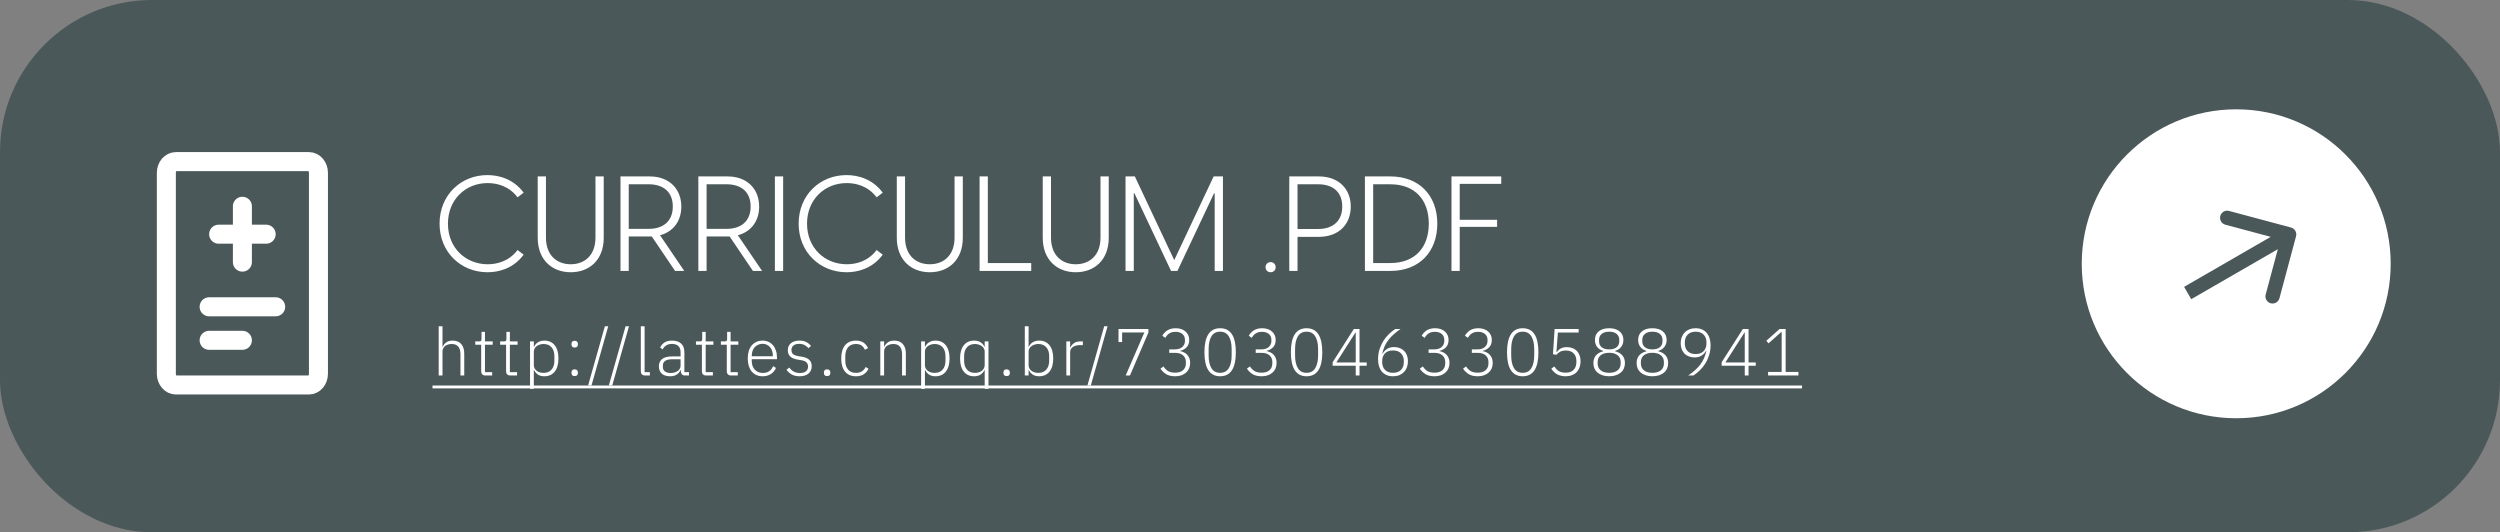
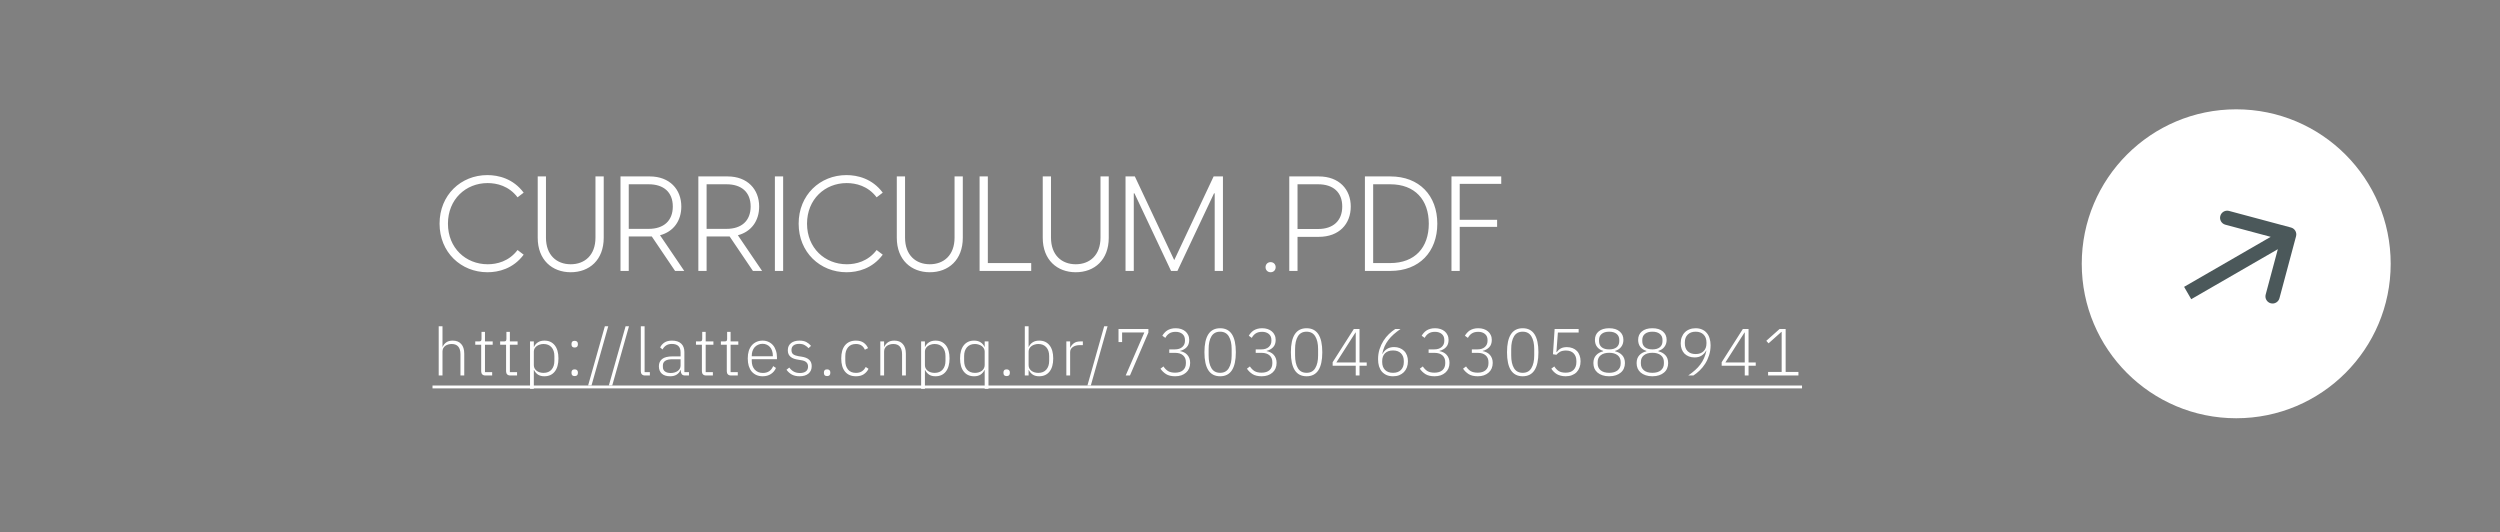
<svg xmlns="http://www.w3.org/2000/svg" width="526" height="112" viewBox="0 0 526 112" fill="none">
  <rect x="0" y="0" width="526" height="112" fill="#808080" stroke="none" />
-   <rect width="526" height="112" rx="32" fill="#4B585A" />
  <circle cx="470.5" cy="55.5" r="32.5" fill="white" />
  <path d="M483.09 49.709C483.304 48.909 482.83 48.087 482.029 47.872L468.989 44.378C468.189 44.164 467.367 44.639 467.152 45.439C466.938 46.239 467.413 47.062 468.213 47.276L479.804 50.382L476.698 61.973C476.484 62.773 476.959 63.596 477.759 63.81C478.559 64.024 479.382 63.55 479.596 62.749L483.09 49.709ZM461.034 62.95L482.391 50.62L480.891 48.022L459.534 60.352L461.034 62.95Z" fill="#4B585A" />
-   <path d="M44 64.55H58M44 71.6H51M46 49.275H56M51 55.15V43.4M65 34H37C36.47 34 35.961 34.248 35.586 34.688C35.211 35.129 35 35.727 35 36.35V78.65C35 79.273 35.211 79.871 35.586 80.312C35.961 80.752 36.47 81 37 81H65C65.53 81 66.039 80.752 66.414 80.312C66.789 79.871 67 79.273 67 78.65V36.35C67 35.727 66.789 35.129 66.414 34.688C66.039 34.248 65.53 34 65 34Z" stroke="white" stroke-width="4" stroke-linecap="round" stroke-linejoin="round" />
  <path d="M102.564 57.28C97.02 57.28 92.484 53.108 92.484 47.06C92.484 41.012 96.992 36.84 102.536 36.84C104.86 36.84 107.968 37.568 110.18 40.536L108.892 41.516C107.072 39.108 104.524 38.52 102.592 38.52C98 38.52 94.248 41.936 94.248 47.06C94.248 52.184 98 55.6 102.62 55.6C104.524 55.6 107.072 55.012 108.892 52.604L110.18 53.584C107.968 56.552 104.888 57.28 102.564 57.28ZM120.079 57.28C116.159 57.28 113.135 54.676 113.135 50.028V37.12H114.871V50C114.871 53.696 117.139 55.6 120.079 55.6C123.019 55.6 125.287 53.696 125.287 50V37.12H127.023V50.028C127.023 54.676 124.027 57.28 120.079 57.28ZM143.965 57H142.033L137.133 49.748H136.713H132.289V57H130.553V37.12H136.713C140.885 37.12 143.349 39.836 143.349 43.448C143.349 46.444 141.725 48.74 138.869 49.496L143.965 57ZM132.289 38.772V48.152H136.489C139.625 48.152 141.557 46.472 141.557 43.448C141.557 40.424 139.625 38.772 136.489 38.772H132.289ZM160.344 57H158.412L153.512 49.748H153.092H148.668V57H146.932V37.12H153.092C157.264 37.12 159.728 39.836 159.728 43.448C159.728 46.444 158.104 48.74 155.248 49.496L160.344 57ZM148.668 38.772V48.152H152.868C156.004 48.152 157.936 46.472 157.936 43.448C157.936 40.424 156.004 38.772 152.868 38.772H148.668ZM163.037 57V37.12H164.773V57H163.037ZM178.115 57.28C172.571 57.28 168.035 53.108 168.035 47.06C168.035 41.012 172.543 36.84 178.087 36.84C180.411 36.84 183.519 37.568 185.731 40.536L184.443 41.516C182.623 39.108 180.075 38.52 178.143 38.52C173.551 38.52 169.799 41.936 169.799 47.06C169.799 52.184 173.551 55.6 178.171 55.6C180.075 55.6 182.623 55.012 184.443 52.604L185.731 53.584C183.519 56.552 180.439 57.28 178.115 57.28ZM195.63 57.28C191.71 57.28 188.686 54.676 188.686 50.028V37.12H190.422V50C190.422 53.696 192.69 55.6 195.63 55.6C198.57 55.6 200.838 53.696 200.838 50V37.12H202.574V50.028C202.574 54.676 199.578 57.28 195.63 57.28ZM207.84 55.348H216.968V57H206.104V37.12H207.84V55.348ZM226.337 57.28C222.417 57.28 219.393 54.676 219.393 50.028V37.12H221.129V50C221.129 53.696 223.397 55.6 226.337 55.6C229.277 55.6 231.545 53.696 231.545 50V37.12H233.281V50.028C233.281 54.676 230.285 57.28 226.337 57.28ZM236.811 57V37.12H238.771L247.059 54.732L255.347 37.12H257.307V57H255.571V40.676H255.431L247.731 57H246.387L238.687 40.676H238.547V57H236.811ZM267.336 57.28C266.692 57.28 266.272 56.804 266.272 56.216C266.272 55.628 266.692 55.152 267.336 55.152C267.98 55.152 268.4 55.628 268.4 56.216C268.4 56.804 267.98 57.28 267.336 57.28ZM277.48 37.12C281.736 37.12 284.2 39.836 284.2 43.448C284.2 47.144 281.736 49.832 277.48 49.832H273V57H271.264V37.12H277.48ZM277.34 48.18C280.476 48.18 282.408 46.472 282.408 43.448C282.408 40.424 280.476 38.772 277.34 38.772H273V48.18H277.34ZM287.178 57V37.12H292.554C298.602 37.12 302.41 41.124 302.41 47.06C302.41 52.996 298.602 57 292.554 57H287.178ZM288.914 55.348H292.498C297.706 55.348 300.618 52.072 300.618 47.06C300.618 42.048 297.706 38.772 292.498 38.772H288.914V55.348ZM315.861 38.688H307.125V46.248H314.993V47.732H307.125V57H305.389V37.12H315.861V38.688Z" fill="white" />
  <path d="M92.302 68.64H93.1V72.966H93.142C93.301 72.593 93.548 72.285 93.884 72.042C94.22 71.79 94.677 71.664 95.256 71.664C96.021 71.664 96.614 71.902 97.034 72.378C97.463 72.845 97.678 73.517 97.678 74.394V79H96.88V74.534C96.88 73.806 96.721 73.265 96.404 72.91C96.096 72.555 95.643 72.378 95.046 72.378C94.794 72.378 94.551 72.411 94.318 72.476C94.085 72.541 93.875 72.639 93.688 72.77C93.511 72.901 93.366 73.069 93.254 73.274C93.151 73.47 93.1 73.699 93.1 73.96V79H92.302V68.64ZM102.123 79C101.833 79 101.614 78.921 101.465 78.762C101.315 78.603 101.241 78.389 101.241 78.118V72.532H99.995V71.832H100.807C101.003 71.832 101.133 71.795 101.199 71.72C101.273 71.636 101.311 71.491 101.311 71.286V69.83H102.039V71.832H103.663V72.532H102.039V78.3H103.551V79H102.123ZM107.362 79C107.072 79 106.853 78.921 106.704 78.762C106.554 78.603 106.48 78.389 106.48 78.118V72.532H105.234V71.832H106.046C106.242 71.832 106.372 71.795 106.438 71.72C106.512 71.636 106.55 71.491 106.55 71.286V69.83H107.278V71.832H108.902V72.532H107.278V78.3H108.79V79H107.362ZM111.519 71.832H112.317V72.98H112.359C112.537 72.579 112.807 72.261 113.171 72.028C113.535 71.785 113.993 71.664 114.543 71.664C115.467 71.664 116.191 71.991 116.713 72.644C117.236 73.297 117.497 74.221 117.497 75.416C117.497 76.611 117.236 77.535 116.713 78.188C116.191 78.841 115.467 79.168 114.543 79.168C113.993 79.168 113.54 79.051 113.185 78.818C112.831 78.575 112.555 78.253 112.359 77.852H112.317V81.8H111.519V71.832ZM114.361 78.454C115.08 78.454 115.64 78.225 116.041 77.768C116.443 77.311 116.643 76.695 116.643 75.92V74.912C116.643 74.137 116.443 73.521 116.041 73.064C115.64 72.607 115.08 72.378 114.361 72.378C114.081 72.378 113.815 72.42 113.563 72.504C113.321 72.579 113.106 72.686 112.919 72.826C112.733 72.966 112.583 73.134 112.471 73.33C112.369 73.526 112.317 73.741 112.317 73.974V76.816C112.317 77.068 112.369 77.297 112.471 77.502C112.583 77.698 112.733 77.871 112.919 78.02C113.106 78.16 113.321 78.267 113.563 78.342C113.815 78.417 114.081 78.454 114.361 78.454ZM120.916 79.126C120.683 79.126 120.51 79.07 120.398 78.958C120.296 78.837 120.244 78.683 120.244 78.496V78.342C120.244 78.155 120.296 78.006 120.398 77.894C120.51 77.773 120.683 77.712 120.916 77.712C121.14 77.712 121.308 77.773 121.42 77.894C121.532 78.006 121.588 78.155 121.588 78.342V78.496C121.588 78.683 121.532 78.837 121.42 78.958C121.308 79.07 121.14 79.126 120.916 79.126ZM120.916 73.12C120.683 73.12 120.51 73.064 120.398 72.952C120.296 72.831 120.244 72.677 120.244 72.49V72.336C120.244 72.149 120.296 72 120.398 71.888C120.51 71.767 120.683 71.706 120.916 71.706C121.14 71.706 121.308 71.767 121.42 71.888C121.532 72 121.588 72.149 121.588 72.336V72.49C121.588 72.677 121.532 72.831 121.42 72.952C121.308 73.064 121.14 73.12 120.916 73.12ZM123.734 81.114L127.262 68.64H127.976L124.448 81.114H123.734ZM128.098 81.114L131.626 68.64H132.34L128.812 81.114H128.098ZM135.709 79C135.42 79 135.2 78.921 135.051 78.762C134.902 78.603 134.827 78.393 134.827 78.132V68.64H135.625V78.3H136.731V79H135.709ZM144.146 79C143.838 79 143.614 78.921 143.474 78.762C143.334 78.603 143.255 78.389 143.236 78.118V77.866H143.166C143.008 78.267 142.746 78.585 142.382 78.818C142.018 79.051 141.556 79.168 140.996 79.168C140.24 79.168 139.657 78.986 139.246 78.622C138.836 78.249 138.63 77.726 138.63 77.054C138.63 76.419 138.854 75.915 139.302 75.542C139.76 75.169 140.506 74.982 141.542 74.982H143.194V74.142C143.194 72.957 142.583 72.364 141.36 72.364C140.884 72.364 140.488 72.467 140.17 72.672C139.853 72.868 139.596 73.153 139.4 73.526L138.896 73.106C139.092 72.686 139.391 72.341 139.792 72.07C140.203 71.799 140.735 71.664 141.388 71.664C142.228 71.664 142.872 71.874 143.32 72.294C143.768 72.714 143.992 73.302 143.992 74.058V78.3H144.958V79H144.146ZM141.108 78.482C141.398 78.482 141.668 78.445 141.92 78.37C142.172 78.295 142.392 78.193 142.578 78.062C142.774 77.922 142.924 77.759 143.026 77.572C143.138 77.376 143.194 77.157 143.194 76.914V75.584H141.514C140.796 75.584 140.273 75.701 139.946 75.934C139.629 76.158 139.47 76.471 139.47 76.872V77.208C139.47 77.628 139.62 77.945 139.918 78.16C140.217 78.375 140.614 78.482 141.108 78.482ZM148.561 79C148.271 79 148.052 78.921 147.903 78.762C147.753 78.603 147.679 78.389 147.679 78.118V72.532H146.433V71.832H147.245C147.441 71.832 147.571 71.795 147.637 71.72C147.711 71.636 147.749 71.491 147.749 71.286V69.83H148.477V71.832H150.101V72.532H148.477V78.3H149.989V79H148.561ZM153.8 79C153.51 79 153.291 78.921 153.142 78.762C152.992 78.603 152.918 78.389 152.918 78.118V72.532H151.672V71.832H152.484C152.68 71.832 152.81 71.795 152.876 71.72C152.95 71.636 152.988 71.491 152.988 71.286V69.83H153.716V71.832H155.34V72.532H153.716V78.3H155.228V79H153.8ZM160.464 79.168C159.988 79.168 159.554 79.084 159.162 78.916C158.78 78.748 158.448 78.505 158.168 78.188C157.898 77.861 157.688 77.465 157.538 76.998C157.398 76.531 157.328 76.004 157.328 75.416C157.328 74.828 157.398 74.305 157.538 73.848C157.688 73.381 157.898 72.989 158.168 72.672C158.448 72.345 158.78 72.098 159.162 71.93C159.545 71.753 159.974 71.664 160.45 71.664C160.908 71.664 161.323 71.753 161.696 71.93C162.07 72.098 162.387 72.336 162.648 72.644C162.91 72.952 163.11 73.325 163.25 73.764C163.4 74.193 163.474 74.669 163.474 75.192V75.57H158.168V75.92C158.168 76.293 158.22 76.639 158.322 76.956C158.434 77.264 158.588 77.53 158.784 77.754C158.99 77.978 159.237 78.155 159.526 78.286C159.816 78.407 160.142 78.468 160.506 78.468C161.552 78.468 162.275 77.987 162.676 77.026L163.264 77.418C163.04 77.95 162.686 78.375 162.2 78.692C161.724 79.009 161.146 79.168 160.464 79.168ZM160.45 72.336C160.105 72.336 159.792 72.401 159.512 72.532C159.232 72.653 158.99 72.826 158.784 73.05C158.588 73.274 158.434 73.545 158.322 73.862C158.22 74.17 158.168 74.511 158.168 74.884V74.954H162.606V74.842C162.606 74.469 162.555 74.128 162.452 73.82C162.35 73.503 162.2 73.237 162.004 73.022C161.818 72.807 161.589 72.639 161.318 72.518C161.057 72.397 160.768 72.336 160.45 72.336ZM168.234 79.168C167.609 79.168 167.072 79.051 166.624 78.818C166.185 78.585 165.803 78.244 165.476 77.796L166.064 77.334C166.363 77.726 166.689 78.015 167.044 78.202C167.399 78.389 167.814 78.482 168.29 78.482C168.841 78.482 169.265 78.365 169.564 78.132C169.863 77.899 170.012 77.563 170.012 77.124C170.012 76.741 169.895 76.443 169.662 76.228C169.438 76.004 169.065 75.855 168.542 75.78L167.954 75.682C167.627 75.635 167.329 75.565 167.058 75.472C166.787 75.379 166.554 75.253 166.358 75.094C166.171 74.935 166.022 74.744 165.91 74.52C165.807 74.287 165.756 74.007 165.756 73.68C165.756 73.344 165.817 73.05 165.938 72.798C166.069 72.546 166.241 72.336 166.456 72.168C166.671 72 166.927 71.874 167.226 71.79C167.525 71.706 167.847 71.664 168.192 71.664C168.789 71.664 169.279 71.767 169.662 71.972C170.045 72.177 170.371 72.443 170.642 72.77L170.11 73.26C169.923 73.036 169.671 72.831 169.354 72.644C169.046 72.448 168.645 72.35 168.15 72.35C167.637 72.35 167.235 72.462 166.946 72.686C166.666 72.91 166.526 73.227 166.526 73.638C166.526 74.058 166.652 74.361 166.904 74.548C167.165 74.735 167.553 74.87 168.066 74.954L168.64 75.038C169.368 75.15 169.905 75.369 170.25 75.696C170.605 76.013 170.782 76.461 170.782 77.04C170.782 77.712 170.553 78.235 170.096 78.608C169.648 78.981 169.027 79.168 168.234 79.168ZM174.025 79.126C173.792 79.126 173.619 79.07 173.507 78.958C173.405 78.837 173.353 78.683 173.353 78.496V78.342C173.353 78.155 173.405 78.006 173.507 77.894C173.619 77.773 173.792 77.712 174.025 77.712C174.249 77.712 174.417 77.773 174.529 77.894C174.641 78.006 174.697 78.155 174.697 78.342V78.496C174.697 78.683 174.641 78.837 174.529 78.958C174.417 79.07 174.249 79.126 174.025 79.126ZM180.091 79.168C179.101 79.168 178.336 78.841 177.795 78.188C177.263 77.535 176.997 76.611 176.997 75.416C176.997 74.221 177.263 73.297 177.795 72.644C178.336 71.991 179.101 71.664 180.091 71.664C180.753 71.664 181.29 71.809 181.701 72.098C182.111 72.387 182.424 72.77 182.639 73.246L181.967 73.582C181.799 73.19 181.561 72.891 181.253 72.686C180.954 72.481 180.567 72.378 180.091 72.378C179.363 72.378 178.807 72.611 178.425 73.078C178.042 73.545 177.851 74.156 177.851 74.912V75.92C177.851 76.676 178.042 77.287 178.425 77.754C178.807 78.221 179.363 78.454 180.091 78.454C180.585 78.454 181.001 78.347 181.337 78.132C181.673 77.917 181.943 77.609 182.149 77.208L182.737 77.6C182.503 78.076 182.167 78.459 181.729 78.748C181.299 79.028 180.753 79.168 180.091 79.168ZM185.216 79V71.832H186.014V72.966H186.056C186.215 72.593 186.462 72.285 186.798 72.042C187.134 71.79 187.591 71.664 188.17 71.664C188.935 71.664 189.528 71.902 189.948 72.378C190.377 72.845 190.592 73.517 190.592 74.394V79H189.794V74.534C189.794 73.806 189.635 73.265 189.318 72.91C189.01 72.555 188.557 72.378 187.96 72.378C187.708 72.378 187.465 72.411 187.232 72.476C186.999 72.541 186.789 72.639 186.602 72.77C186.425 72.901 186.28 73.069 186.168 73.274C186.065 73.47 186.014 73.699 186.014 73.96V79H185.216ZM193.805 71.832H194.603V72.98H194.645C194.822 72.579 195.093 72.261 195.457 72.028C195.821 71.785 196.278 71.664 196.829 71.664C197.753 71.664 198.476 71.991 198.999 72.644C199.521 73.297 199.783 74.221 199.783 75.416C199.783 76.611 199.521 77.535 198.999 78.188C198.476 78.841 197.753 79.168 196.829 79.168C196.278 79.168 195.825 79.051 195.471 78.818C195.116 78.575 194.841 78.253 194.645 77.852H194.603V81.8H193.805V71.832ZM196.647 78.454C197.365 78.454 197.925 78.225 198.327 77.768C198.728 77.311 198.929 76.695 198.929 75.92V74.912C198.929 74.137 198.728 73.521 198.327 73.064C197.925 72.607 197.365 72.378 196.647 72.378C196.367 72.378 196.101 72.42 195.849 72.504C195.606 72.579 195.391 72.686 195.205 72.826C195.018 72.966 194.869 73.134 194.757 73.33C194.654 73.526 194.603 73.741 194.603 73.974V76.816C194.603 77.068 194.654 77.297 194.757 77.502C194.869 77.698 195.018 77.871 195.205 78.02C195.391 78.16 195.606 78.267 195.849 78.342C196.101 78.417 196.367 78.454 196.647 78.454ZM207.178 77.852H207.136C206.949 78.253 206.674 78.575 206.31 78.818C205.955 79.051 205.502 79.168 204.952 79.168C204.028 79.168 203.304 78.841 202.782 78.188C202.259 77.535 201.998 76.611 201.998 75.416C201.998 74.221 202.259 73.297 202.782 72.644C203.304 71.991 204.028 71.664 204.952 71.664C205.502 71.664 205.96 71.785 206.324 72.028C206.688 72.261 206.958 72.579 207.136 72.98H207.178V71.832H207.976V81.8H207.178V77.852ZM205.134 78.454C205.414 78.454 205.675 78.417 205.918 78.342C206.17 78.267 206.389 78.16 206.576 78.02C206.762 77.871 206.907 77.698 207.01 77.502C207.122 77.297 207.178 77.068 207.178 76.816V73.974C207.178 73.741 207.122 73.526 207.01 73.33C206.907 73.134 206.762 72.966 206.576 72.826C206.389 72.686 206.17 72.579 205.918 72.504C205.675 72.42 205.414 72.378 205.134 72.378C204.415 72.378 203.855 72.607 203.454 73.064C203.052 73.521 202.852 74.137 202.852 74.912V75.92C202.852 76.695 203.052 77.311 203.454 77.768C203.855 78.225 204.415 78.454 205.134 78.454ZM211.801 79.126C211.568 79.126 211.395 79.07 211.283 78.958C211.18 78.837 211.129 78.683 211.129 78.496V78.342C211.129 78.155 211.18 78.006 211.283 77.894C211.395 77.773 211.568 77.712 211.801 77.712C212.025 77.712 212.193 77.773 212.305 77.894C212.417 78.006 212.473 78.155 212.473 78.342V78.496C212.473 78.683 212.417 78.837 212.305 78.958C212.193 79.07 212.025 79.126 211.801 79.126ZM215.62 68.64H216.418V72.98H216.46C216.637 72.579 216.908 72.261 217.272 72.028C217.636 71.785 218.093 71.664 218.644 71.664C219.568 71.664 220.291 71.991 220.814 72.644C221.336 73.297 221.598 74.221 221.598 75.416C221.598 76.611 221.336 77.535 220.814 78.188C220.291 78.841 219.568 79.168 218.644 79.168C218.093 79.168 217.64 79.051 217.286 78.818C216.931 78.575 216.656 78.253 216.46 77.852H216.418V79H215.62V68.64ZM218.462 78.454C219.18 78.454 219.74 78.225 220.142 77.768C220.543 77.311 220.744 76.695 220.744 75.92V74.912C220.744 74.137 220.543 73.521 220.142 73.064C219.74 72.607 219.18 72.378 218.462 72.378C218.182 72.378 217.916 72.42 217.664 72.504C217.421 72.579 217.206 72.686 217.02 72.826C216.833 72.966 216.684 73.134 216.572 73.33C216.469 73.526 216.418 73.741 216.418 73.974V76.816C216.418 77.068 216.469 77.297 216.572 77.502C216.684 77.698 216.833 77.871 217.02 78.02C217.206 78.16 217.421 78.267 217.664 78.342C217.916 78.417 218.182 78.454 218.462 78.454ZM224.359 79V71.832H225.157V73.12H225.213C225.353 72.784 225.591 72.485 225.927 72.224C226.263 71.963 226.739 71.832 227.355 71.832H227.831V72.616H227.201C226.603 72.616 226.113 72.747 225.731 73.008C225.348 73.269 225.157 73.633 225.157 74.1V79H224.359ZM228.791 81.114L232.319 68.64H233.033L229.505 81.114H228.791ZM236.848 79L240.768 69.956H236.092V71.972H235.336V69.228H241.622V69.97L237.744 79H236.848ZM247.174 73.512C247.846 73.512 248.369 73.349 248.742 73.022C249.125 72.686 249.316 72.252 249.316 71.72V71.538C249.316 70.987 249.134 70.563 248.77 70.264C248.406 69.965 247.94 69.816 247.37 69.816C246.801 69.816 246.344 69.933 245.998 70.166C245.662 70.39 245.392 70.698 245.186 71.09L244.556 70.642C244.668 70.437 244.808 70.241 244.976 70.054C245.144 69.858 245.34 69.685 245.564 69.536C245.798 69.387 246.064 69.27 246.362 69.186C246.661 69.102 247.002 69.06 247.384 69.06C247.786 69.06 248.159 69.116 248.504 69.228C248.85 69.34 249.148 69.503 249.4 69.718C249.652 69.923 249.848 70.18 249.988 70.488C250.138 70.787 250.212 71.127 250.212 71.51C250.212 72.173 250.03 72.691 249.666 73.064C249.302 73.437 248.85 73.689 248.308 73.82V73.876C248.598 73.923 248.868 74.011 249.12 74.142C249.372 74.263 249.592 74.427 249.778 74.632C249.974 74.837 250.128 75.085 250.24 75.374C250.352 75.663 250.408 75.99 250.408 76.354C250.408 76.774 250.334 77.161 250.184 77.516C250.035 77.861 249.82 78.155 249.54 78.398C249.27 78.641 248.938 78.832 248.546 78.972C248.164 79.103 247.734 79.168 247.258 79.168C246.474 79.168 245.84 79.019 245.354 78.72C244.869 78.412 244.472 78.029 244.164 77.572L244.794 77.096C245.065 77.516 245.387 77.843 245.76 78.076C246.143 78.3 246.638 78.412 247.244 78.412C247.954 78.412 248.509 78.239 248.91 77.894C249.312 77.539 249.512 77.054 249.512 76.438V76.214C249.512 75.598 249.316 75.117 248.924 74.772C248.532 74.417 247.972 74.24 247.244 74.24H246.012V73.512H247.174ZM256.717 79.168C254.514 79.168 253.413 77.483 253.413 74.114C253.413 70.745 254.514 69.06 256.717 69.06C258.919 69.06 260.021 70.745 260.021 74.114C260.021 77.483 258.919 79.168 256.717 79.168ZM256.717 78.44C257.538 78.44 258.145 78.113 258.537 77.46C258.938 76.807 259.139 75.911 259.139 74.772V73.456C259.139 72.317 258.938 71.421 258.537 70.768C258.145 70.115 257.538 69.788 256.717 69.788C255.886 69.788 255.275 70.115 254.883 70.768C254.491 71.421 254.295 72.317 254.295 73.456V74.772C254.295 75.911 254.491 76.807 254.883 77.46C255.275 78.113 255.886 78.44 256.717 78.44ZM265.363 73.512C266.035 73.512 266.558 73.349 266.931 73.022C267.314 72.686 267.505 72.252 267.505 71.72V71.538C267.505 70.987 267.323 70.563 266.959 70.264C266.595 69.965 266.129 69.816 265.559 69.816C264.99 69.816 264.533 69.933 264.187 70.166C263.851 70.39 263.581 70.698 263.375 71.09L262.745 70.642C262.857 70.437 262.997 70.241 263.165 70.054C263.333 69.858 263.529 69.685 263.753 69.536C263.987 69.387 264.253 69.27 264.551 69.186C264.85 69.102 265.191 69.06 265.573 69.06C265.975 69.06 266.348 69.116 266.693 69.228C267.039 69.34 267.337 69.503 267.589 69.718C267.841 69.923 268.037 70.18 268.177 70.488C268.327 70.787 268.401 71.127 268.401 71.51C268.401 72.173 268.219 72.691 267.855 73.064C267.491 73.437 267.039 73.689 266.497 73.82V73.876C266.787 73.923 267.057 74.011 267.309 74.142C267.561 74.263 267.781 74.427 267.967 74.632C268.163 74.837 268.317 75.085 268.429 75.374C268.541 75.663 268.597 75.99 268.597 76.354C268.597 76.774 268.523 77.161 268.373 77.516C268.224 77.861 268.009 78.155 267.729 78.398C267.459 78.641 267.127 78.832 266.735 78.972C266.353 79.103 265.923 79.168 265.447 79.168C264.663 79.168 264.029 79.019 263.543 78.72C263.058 78.412 262.661 78.029 262.353 77.572L262.983 77.096C263.254 77.516 263.576 77.843 263.949 78.076C264.332 78.3 264.827 78.412 265.433 78.412C266.143 78.412 266.698 78.239 267.099 77.894C267.501 77.539 267.701 77.054 267.701 76.438V76.214C267.701 75.598 267.505 75.117 267.113 74.772C266.721 74.417 266.161 74.24 265.433 74.24H264.201V73.512H265.363ZM274.906 79.168C272.703 79.168 271.602 77.483 271.602 74.114C271.602 70.745 272.703 69.06 274.906 69.06C277.109 69.06 278.21 70.745 278.21 74.114C278.21 77.483 277.109 79.168 274.906 79.168ZM274.906 78.44C275.727 78.44 276.334 78.113 276.726 77.46C277.127 76.807 277.328 75.911 277.328 74.772V73.456C277.328 72.317 277.127 71.421 276.726 70.768C276.334 70.115 275.727 69.788 274.906 69.788C274.075 69.788 273.464 70.115 273.072 70.768C272.68 71.421 272.484 72.317 272.484 73.456V74.772C272.484 75.911 272.68 76.807 273.072 77.46C273.464 78.113 274.075 78.44 274.906 78.44ZM285.246 79V76.956H280.388V76.214L284.84 69.228H286.044V76.256H287.556V76.956H286.044V79H285.246ZM281.172 76.256H285.246V69.942H285.204L281.172 76.256ZM293.109 79.168C292.586 79.168 292.129 79.084 291.737 78.916C291.345 78.739 291.014 78.496 290.743 78.188C290.482 77.871 290.281 77.493 290.141 77.054C290.01 76.606 289.945 76.116 289.945 75.584C289.945 74.828 290.048 74.128 290.253 73.484C290.468 72.831 290.743 72.238 291.079 71.706C291.415 71.174 291.798 70.703 292.227 70.292C292.666 69.872 293.109 69.517 293.557 69.228H294.663C294.122 69.601 293.641 69.975 293.221 70.348C292.801 70.721 292.432 71.118 292.115 71.538C291.798 71.949 291.532 72.392 291.317 72.868C291.112 73.344 290.948 73.867 290.827 74.436L290.883 74.45C291.126 74.011 291.443 73.666 291.835 73.414C292.236 73.153 292.731 73.022 293.319 73.022C293.748 73.022 294.14 73.092 294.495 73.232C294.859 73.372 295.167 73.573 295.419 73.834C295.68 74.086 295.881 74.399 296.021 74.772C296.161 75.136 296.231 75.547 296.231 76.004C296.231 76.48 296.156 76.914 296.007 77.306C295.858 77.689 295.648 78.02 295.377 78.3C295.106 78.571 294.78 78.785 294.397 78.944C294.014 79.093 293.585 79.168 293.109 79.168ZM293.095 78.44C293.804 78.44 294.36 78.239 294.761 77.838C295.162 77.427 295.363 76.881 295.363 76.2V75.962C295.363 75.281 295.162 74.739 294.761 74.338C294.369 73.937 293.814 73.736 293.095 73.736C292.367 73.736 291.802 73.937 291.401 74.338C291.009 74.739 290.813 75.281 290.813 75.962V76.186C290.813 76.877 291.014 77.427 291.415 77.838C291.816 78.239 292.376 78.44 293.095 78.44ZM301.741 73.512C302.413 73.512 302.936 73.349 303.309 73.022C303.692 72.686 303.883 72.252 303.883 71.72V71.538C303.883 70.987 303.701 70.563 303.337 70.264C302.973 69.965 302.507 69.816 301.937 69.816C301.368 69.816 300.911 69.933 300.565 70.166C300.229 70.39 299.959 70.698 299.753 71.09L299.123 70.642C299.235 70.437 299.375 70.241 299.543 70.054C299.711 69.858 299.907 69.685 300.131 69.536C300.365 69.387 300.631 69.27 300.929 69.186C301.228 69.102 301.569 69.06 301.951 69.06C302.353 69.06 302.726 69.116 303.071 69.228C303.417 69.34 303.715 69.503 303.967 69.718C304.219 69.923 304.415 70.18 304.555 70.488C304.705 70.787 304.779 71.127 304.779 71.51C304.779 72.173 304.597 72.691 304.233 73.064C303.869 73.437 303.417 73.689 302.875 73.82V73.876C303.165 73.923 303.435 74.011 303.687 74.142C303.939 74.263 304.159 74.427 304.345 74.632C304.541 74.837 304.695 75.085 304.807 75.374C304.919 75.663 304.975 75.99 304.975 76.354C304.975 76.774 304.901 77.161 304.751 77.516C304.602 77.861 304.387 78.155 304.107 78.398C303.837 78.641 303.505 78.832 303.113 78.972C302.731 79.103 302.301 79.168 301.825 79.168C301.041 79.168 300.407 79.019 299.921 78.72C299.436 78.412 299.039 78.029 298.731 77.572L299.361 77.096C299.632 77.516 299.954 77.843 300.327 78.076C300.71 78.3 301.205 78.412 301.811 78.412C302.521 78.412 303.076 78.239 303.477 77.894C303.879 77.539 304.079 77.054 304.079 76.438V76.214C304.079 75.598 303.883 75.117 303.491 74.772C303.099 74.417 302.539 74.24 301.811 74.24H300.579V73.512H301.741ZM310.836 73.512C311.508 73.512 312.031 73.349 312.404 73.022C312.787 72.686 312.978 72.252 312.978 71.72V71.538C312.978 70.987 312.796 70.563 312.432 70.264C312.068 69.965 311.601 69.816 311.032 69.816C310.463 69.816 310.005 69.933 309.66 70.166C309.324 70.39 309.053 70.698 308.848 71.09L308.218 70.642C308.33 70.437 308.47 70.241 308.638 70.054C308.806 69.858 309.002 69.685 309.226 69.536C309.459 69.387 309.725 69.27 310.024 69.186C310.323 69.102 310.663 69.06 311.046 69.06C311.447 69.06 311.821 69.116 312.166 69.228C312.511 69.34 312.81 69.503 313.062 69.718C313.314 69.923 313.51 70.18 313.65 70.488C313.799 70.787 313.874 71.127 313.874 71.51C313.874 72.173 313.692 72.691 313.328 73.064C312.964 73.437 312.511 73.689 311.97 73.82V73.876C312.259 73.923 312.53 74.011 312.782 74.142C313.034 74.263 313.253 74.427 313.44 74.632C313.636 74.837 313.79 75.085 313.902 75.374C314.014 75.663 314.07 75.99 314.07 76.354C314.07 76.774 313.995 77.161 313.846 77.516C313.697 77.861 313.482 78.155 313.202 78.398C312.931 78.641 312.6 78.832 312.208 78.972C311.825 79.103 311.396 79.168 310.92 79.168C310.136 79.168 309.501 79.019 309.016 78.72C308.531 78.412 308.134 78.029 307.826 77.572L308.456 77.096C308.727 77.516 309.049 77.843 309.422 78.076C309.805 78.3 310.299 78.412 310.906 78.412C311.615 78.412 312.171 78.239 312.572 77.894C312.973 77.539 313.174 77.054 313.174 76.438V76.214C313.174 75.598 312.978 75.117 312.586 74.772C312.194 74.417 311.634 74.24 310.906 74.24H309.674V73.512H310.836ZM320.379 79.168C318.176 79.168 317.075 77.483 317.075 74.114C317.075 70.745 318.176 69.06 320.379 69.06C322.581 69.06 323.683 70.745 323.683 74.114C323.683 77.483 322.581 79.168 320.379 79.168ZM320.379 78.44C321.2 78.44 321.807 78.113 322.199 77.46C322.6 76.807 322.801 75.911 322.801 74.772V73.456C322.801 72.317 322.6 71.421 322.199 70.768C321.807 70.115 321.2 69.788 320.379 69.788C319.548 69.788 318.937 70.115 318.545 70.768C318.153 71.421 317.957 72.317 317.957 73.456V74.772C317.957 75.911 318.153 76.807 318.545 77.46C318.937 78.113 319.548 78.44 320.379 78.44ZM332.147 69.97H327.779L327.471 74.058L327.555 74.072C327.798 73.727 328.082 73.47 328.409 73.302C328.736 73.125 329.16 73.036 329.683 73.036C330.112 73.036 330.504 73.106 330.859 73.246C331.214 73.377 331.517 73.573 331.769 73.834C332.021 74.086 332.212 74.399 332.343 74.772C332.483 75.136 332.553 75.551 332.553 76.018C332.553 76.494 332.478 76.928 332.329 77.32C332.189 77.703 331.984 78.034 331.713 78.314C331.442 78.585 331.111 78.795 330.719 78.944C330.336 79.093 329.902 79.168 329.417 79.168C329.034 79.168 328.689 79.126 328.381 79.042C328.073 78.967 327.798 78.86 327.555 78.72C327.312 78.571 327.093 78.398 326.897 78.202C326.71 78.006 326.542 77.796 326.393 77.572L327.023 77.096C327.294 77.516 327.606 77.843 327.961 78.076C328.325 78.3 328.81 78.412 329.417 78.412C330.145 78.412 330.7 78.216 331.083 77.824C331.475 77.423 331.671 76.881 331.671 76.2V75.962C331.671 75.281 331.48 74.744 331.097 74.352C330.724 73.951 330.178 73.75 329.459 73.75C329.207 73.75 328.983 73.773 328.787 73.82C328.591 73.857 328.414 73.918 328.255 74.002C328.106 74.077 327.966 74.17 327.835 74.282C327.714 74.385 327.592 74.506 327.471 74.646L326.743 74.534L327.093 69.228H332.147V69.97ZM338.568 79.168C338.036 79.168 337.564 79.098 337.154 78.958C336.743 78.818 336.393 78.627 336.104 78.384C335.824 78.141 335.609 77.852 335.46 77.516C335.32 77.171 335.25 76.797 335.25 76.396C335.25 75.715 335.436 75.169 335.81 74.758C336.183 74.338 336.682 74.058 337.308 73.918V73.82C336.776 73.671 336.351 73.395 336.034 72.994C335.726 72.593 335.572 72.098 335.572 71.51C335.572 70.763 335.833 70.171 336.356 69.732C336.888 69.284 337.625 69.06 338.568 69.06C339.51 69.06 340.243 69.284 340.766 69.732C341.298 70.171 341.564 70.763 341.564 71.51C341.564 72.098 341.405 72.593 341.088 72.994C340.78 73.395 340.36 73.671 339.828 73.82V73.918C340.453 74.058 340.952 74.338 341.326 74.758C341.699 75.169 341.886 75.715 341.886 76.396C341.886 76.797 341.811 77.171 341.662 77.516C341.522 77.852 341.307 78.141 341.018 78.384C340.738 78.627 340.392 78.818 339.982 78.958C339.571 79.098 339.1 79.168 338.568 79.168ZM338.568 78.44C339.324 78.44 339.916 78.267 340.346 77.922C340.775 77.567 340.99 77.091 340.99 76.494V76.172C340.99 75.565 340.775 75.089 340.346 74.744C339.916 74.399 339.324 74.226 338.568 74.226C337.812 74.226 337.219 74.399 336.79 74.744C336.36 75.089 336.146 75.565 336.146 76.172V76.494C336.146 77.091 336.36 77.567 336.79 77.922C337.219 78.267 337.812 78.44 338.568 78.44ZM338.568 73.512C339.24 73.512 339.762 73.363 340.136 73.064C340.509 72.756 340.696 72.327 340.696 71.776V71.524C340.696 70.983 340.509 70.558 340.136 70.25C339.762 69.942 339.24 69.788 338.568 69.788C337.896 69.788 337.373 69.942 337 70.25C336.626 70.558 336.44 70.983 336.44 71.524V71.776C336.44 72.327 336.626 72.756 337 73.064C337.373 73.363 337.896 73.512 338.568 73.512ZM347.662 79.168C347.13 79.168 346.659 79.098 346.248 78.958C345.837 78.818 345.487 78.627 345.198 78.384C344.918 78.141 344.703 77.852 344.554 77.516C344.414 77.171 344.344 76.797 344.344 76.396C344.344 75.715 344.531 75.169 344.904 74.758C345.277 74.338 345.777 74.058 346.402 73.918V73.82C345.87 73.671 345.445 73.395 345.128 72.994C344.82 72.593 344.666 72.098 344.666 71.51C344.666 70.763 344.927 70.171 345.45 69.732C345.982 69.284 346.719 69.06 347.662 69.06C348.605 69.06 349.337 69.284 349.86 69.732C350.392 70.171 350.658 70.763 350.658 71.51C350.658 72.098 350.499 72.593 350.182 72.994C349.874 73.395 349.454 73.671 348.922 73.82V73.918C349.547 74.058 350.047 74.338 350.42 74.758C350.793 75.169 350.98 75.715 350.98 76.396C350.98 76.797 350.905 77.171 350.756 77.516C350.616 77.852 350.401 78.141 350.112 78.384C349.832 78.627 349.487 78.818 349.076 78.958C348.665 79.098 348.194 79.168 347.662 79.168ZM347.662 78.44C348.418 78.44 349.011 78.267 349.44 77.922C349.869 77.567 350.084 77.091 350.084 76.494V76.172C350.084 75.565 349.869 75.089 349.44 74.744C349.011 74.399 348.418 74.226 347.662 74.226C346.906 74.226 346.313 74.399 345.884 74.744C345.455 75.089 345.24 75.565 345.24 76.172V76.494C345.24 77.091 345.455 77.567 345.884 77.922C346.313 78.267 346.906 78.44 347.662 78.44ZM347.662 73.512C348.334 73.512 348.857 73.363 349.23 73.064C349.603 72.756 349.79 72.327 349.79 71.776V71.524C349.79 70.983 349.603 70.558 349.23 70.25C348.857 69.942 348.334 69.788 347.662 69.788C346.99 69.788 346.467 69.942 346.094 70.25C345.721 70.558 345.534 70.983 345.534 71.524V71.776C345.534 72.327 345.721 72.756 346.094 73.064C346.467 73.363 346.99 73.512 347.662 73.512ZM359.907 72.644C359.907 73.4 359.799 74.105 359.585 74.758C359.379 75.402 359.109 75.99 358.773 76.522C358.437 77.054 358.049 77.53 357.611 77.95C357.181 78.361 356.743 78.711 356.295 79H355.203C355.744 78.627 356.225 78.253 356.645 77.88C357.065 77.507 357.429 77.115 357.737 76.704C358.054 76.284 358.315 75.841 358.521 75.374C358.735 74.898 358.903 74.371 359.025 73.792L358.969 73.778C358.726 74.217 358.404 74.567 358.003 74.828C357.611 75.08 357.121 75.206 356.533 75.206C356.103 75.206 355.707 75.136 355.343 74.996C354.988 74.856 354.68 74.66 354.419 74.408C354.167 74.147 353.971 73.834 353.831 73.47C353.691 73.097 353.621 72.681 353.621 72.224C353.621 71.748 353.695 71.319 353.845 70.936C353.994 70.544 354.204 70.213 354.475 69.942C354.745 69.662 355.072 69.447 355.455 69.298C355.847 69.139 356.281 69.06 356.757 69.06C357.27 69.06 357.723 69.149 358.115 69.326C358.507 69.494 358.833 69.737 359.095 70.054C359.365 70.362 359.566 70.74 359.697 71.188C359.837 71.627 359.907 72.112 359.907 72.644ZM356.771 74.492C357.489 74.492 358.045 74.291 358.437 73.89C358.838 73.489 359.039 72.947 359.039 72.266V72.042C359.039 71.351 358.838 70.805 358.437 70.404C358.035 69.993 357.48 69.788 356.771 69.788C356.052 69.788 355.492 69.993 355.091 70.404C354.689 70.805 354.489 71.347 354.489 72.028V72.266C354.489 72.947 354.685 73.489 355.077 73.89C355.478 74.291 356.043 74.492 356.771 74.492ZM367.097 79V76.956H362.239V76.214L366.691 69.228H367.895V76.256H369.407V76.956H367.895V79H367.097ZM363.023 76.256H367.097V69.942H367.055L363.023 76.256ZM372.006 79V78.258H374.862V69.844H374.792L372.104 72.238L371.628 71.706L374.414 69.228H375.702V78.258H378.39V79H372.006Z" fill="white" />
  <path d="M91 81.114H379.146V81.716H91V81.114Z" fill="white" />
</svg>